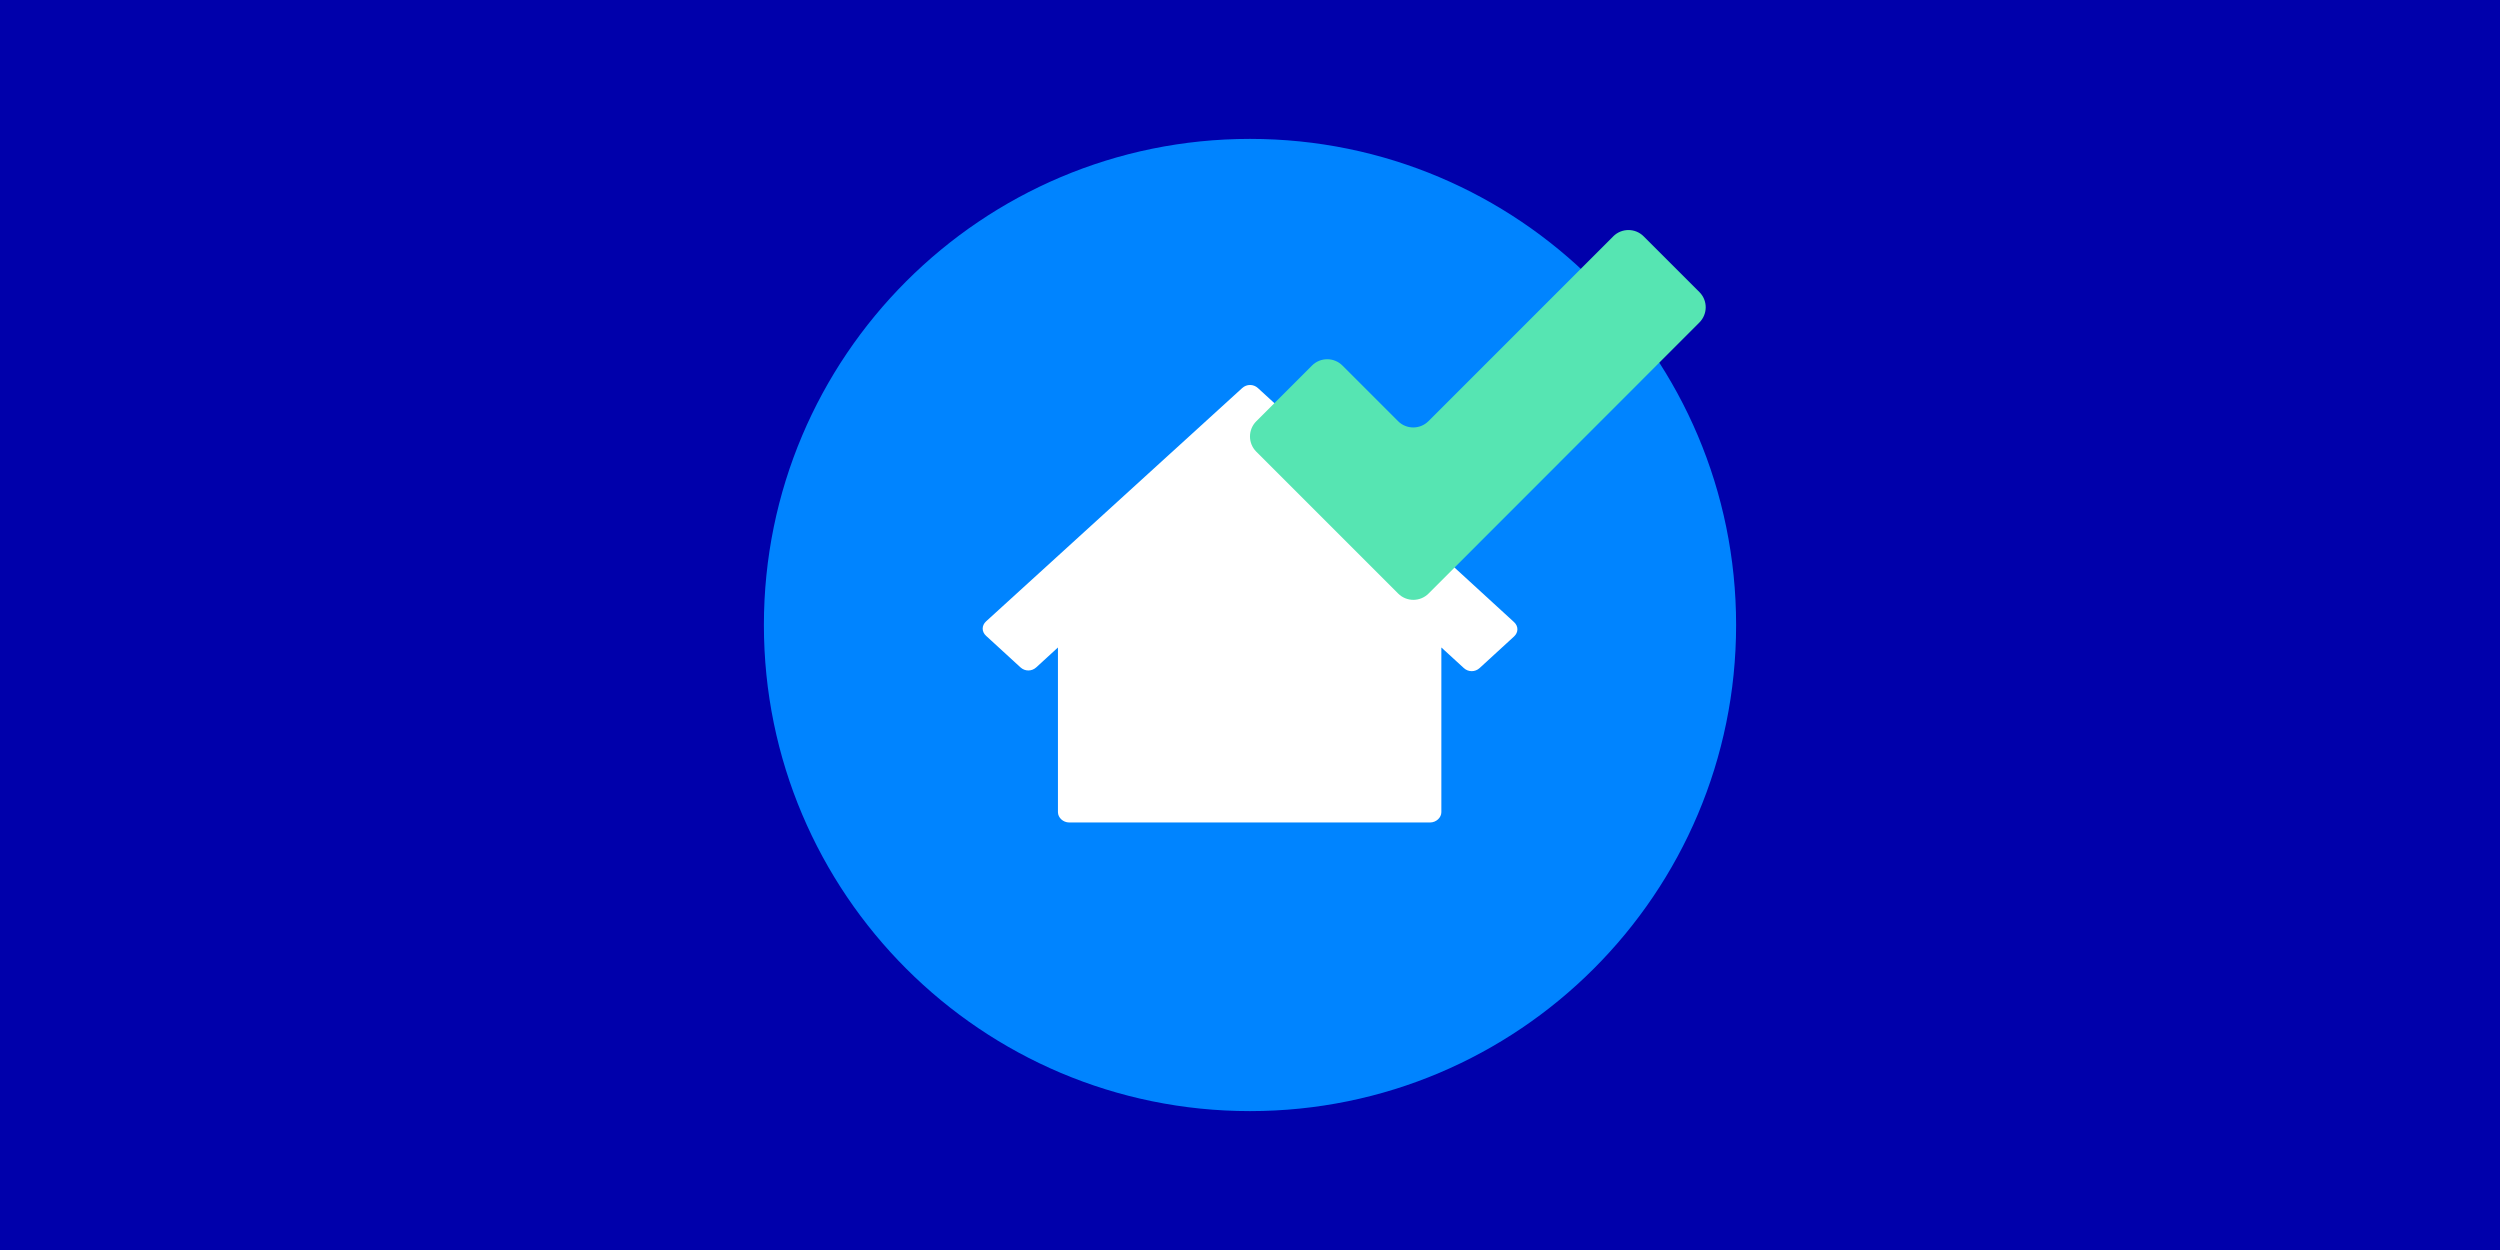
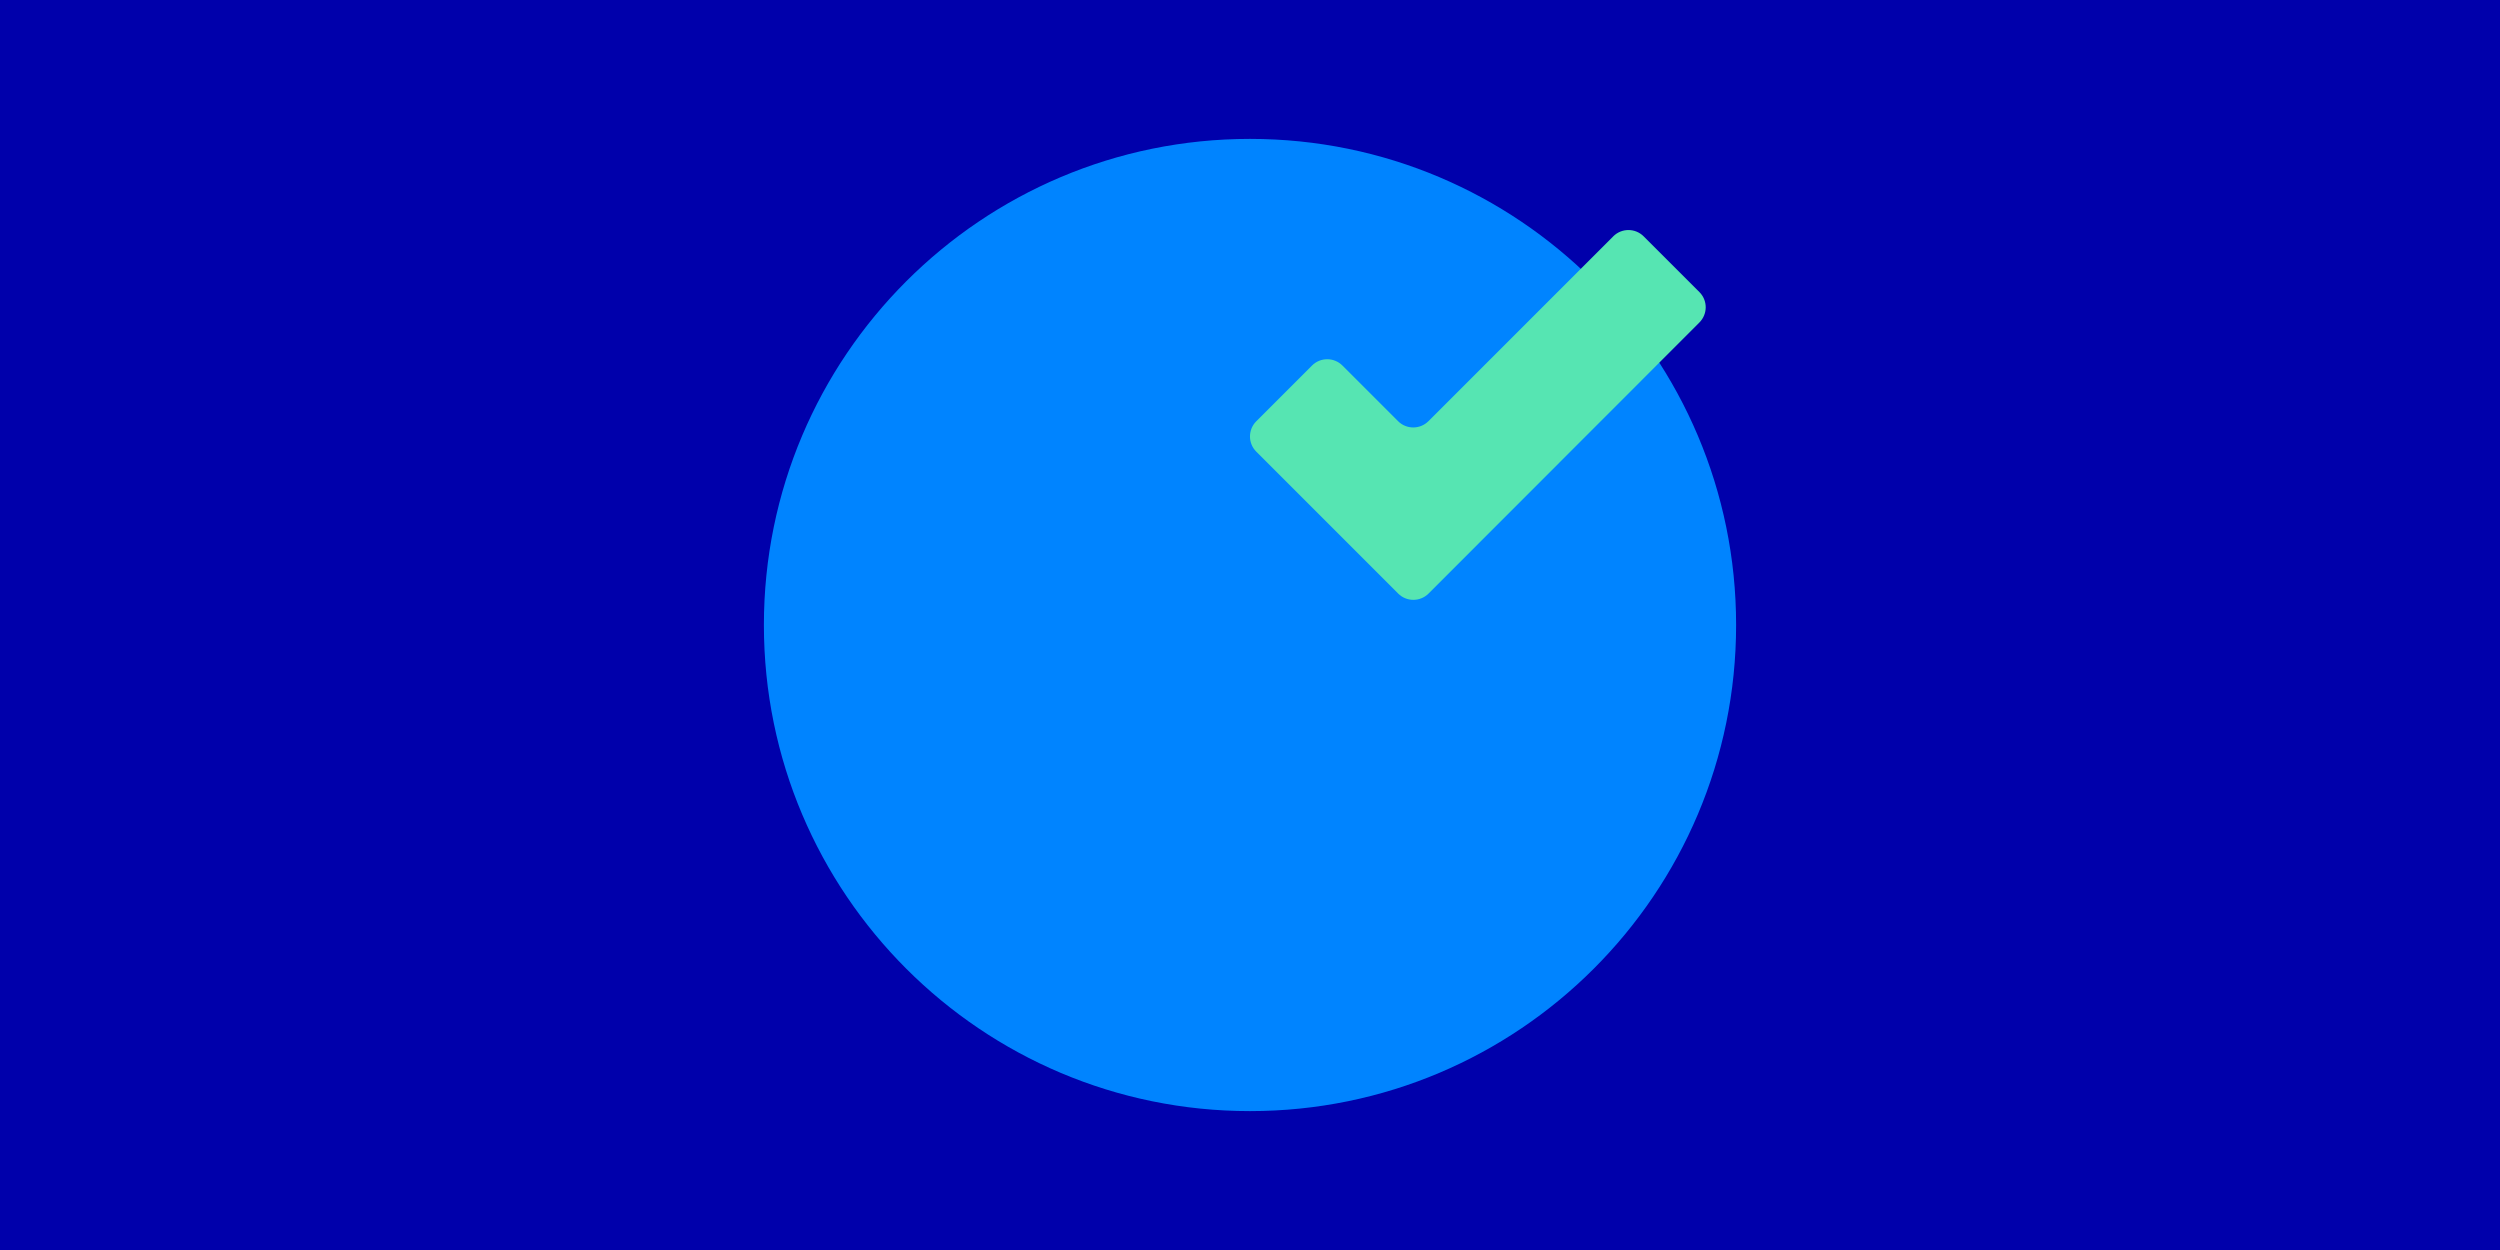
<svg xmlns="http://www.w3.org/2000/svg" id="Layer_2" viewBox="0 0 900 450">
  <defs>
    <style>.cls-1{fill:#fff;}.cls-2{fill:#0084ff;}.cls-3{fill:#0000ab;}.cls-4{fill:#56e5b2;}</style>
  </defs>
  <g id="Layer_1-2">
    <rect class="cls-3" width="900" height="450" />
    <g>
      <path class="cls-2" d="M450,50c-96.65,0-175,78.35-175,175s78.35,175,175,175,175-78.35,175-175S546.65,50,450,50" />
-       <path class="cls-1" d="M518.89,233.09v59.29c0,1.98-1.89,3.71-4.04,3.71h-129.95c-2.16,0-4.04-1.73-4.04-3.71v-59.29l-7.82,7.17c-1.62,1.48-4.04,1.48-5.66,0l-12.4-11.37c-1.62-1.48-1.62-3.7,0-5.19l92.21-84c1.62-1.48,4.04-1.48,5.66,0l42.33,38.79v-11.61c0-1.98,1.89-3.7,4.04-3.7h16.45c2.16,0,4.04,1.73,4.04,3.7v33.85l25.34,23.22c1.62,1.48,1.62,3.7,0,5.19l-12.4,11.37c-1.62,1.48-4.05,1.48-5.66,0l-8.09-7.41Z" />
      <path class="cls-4" d="M580.78,85.08l-66.54,66.54c-3.02,3.02-7.92,3.02-10.94,0l-20.03-20.03c-3.02-3.02-7.92-3.02-10.94,0l-20.07,20.07c-3.02,3.02-3.02,7.92,0,10.94l51.08,51.08c3.02,3.02,7.92,3.02,10.94,0l97.51-97.59c3.02-3.03,3.02-7.92,0-10.94l-20.08-20.07c-3.02-3.02-7.92-3.02-10.94,0" />
    </g>
  </g>
</svg>